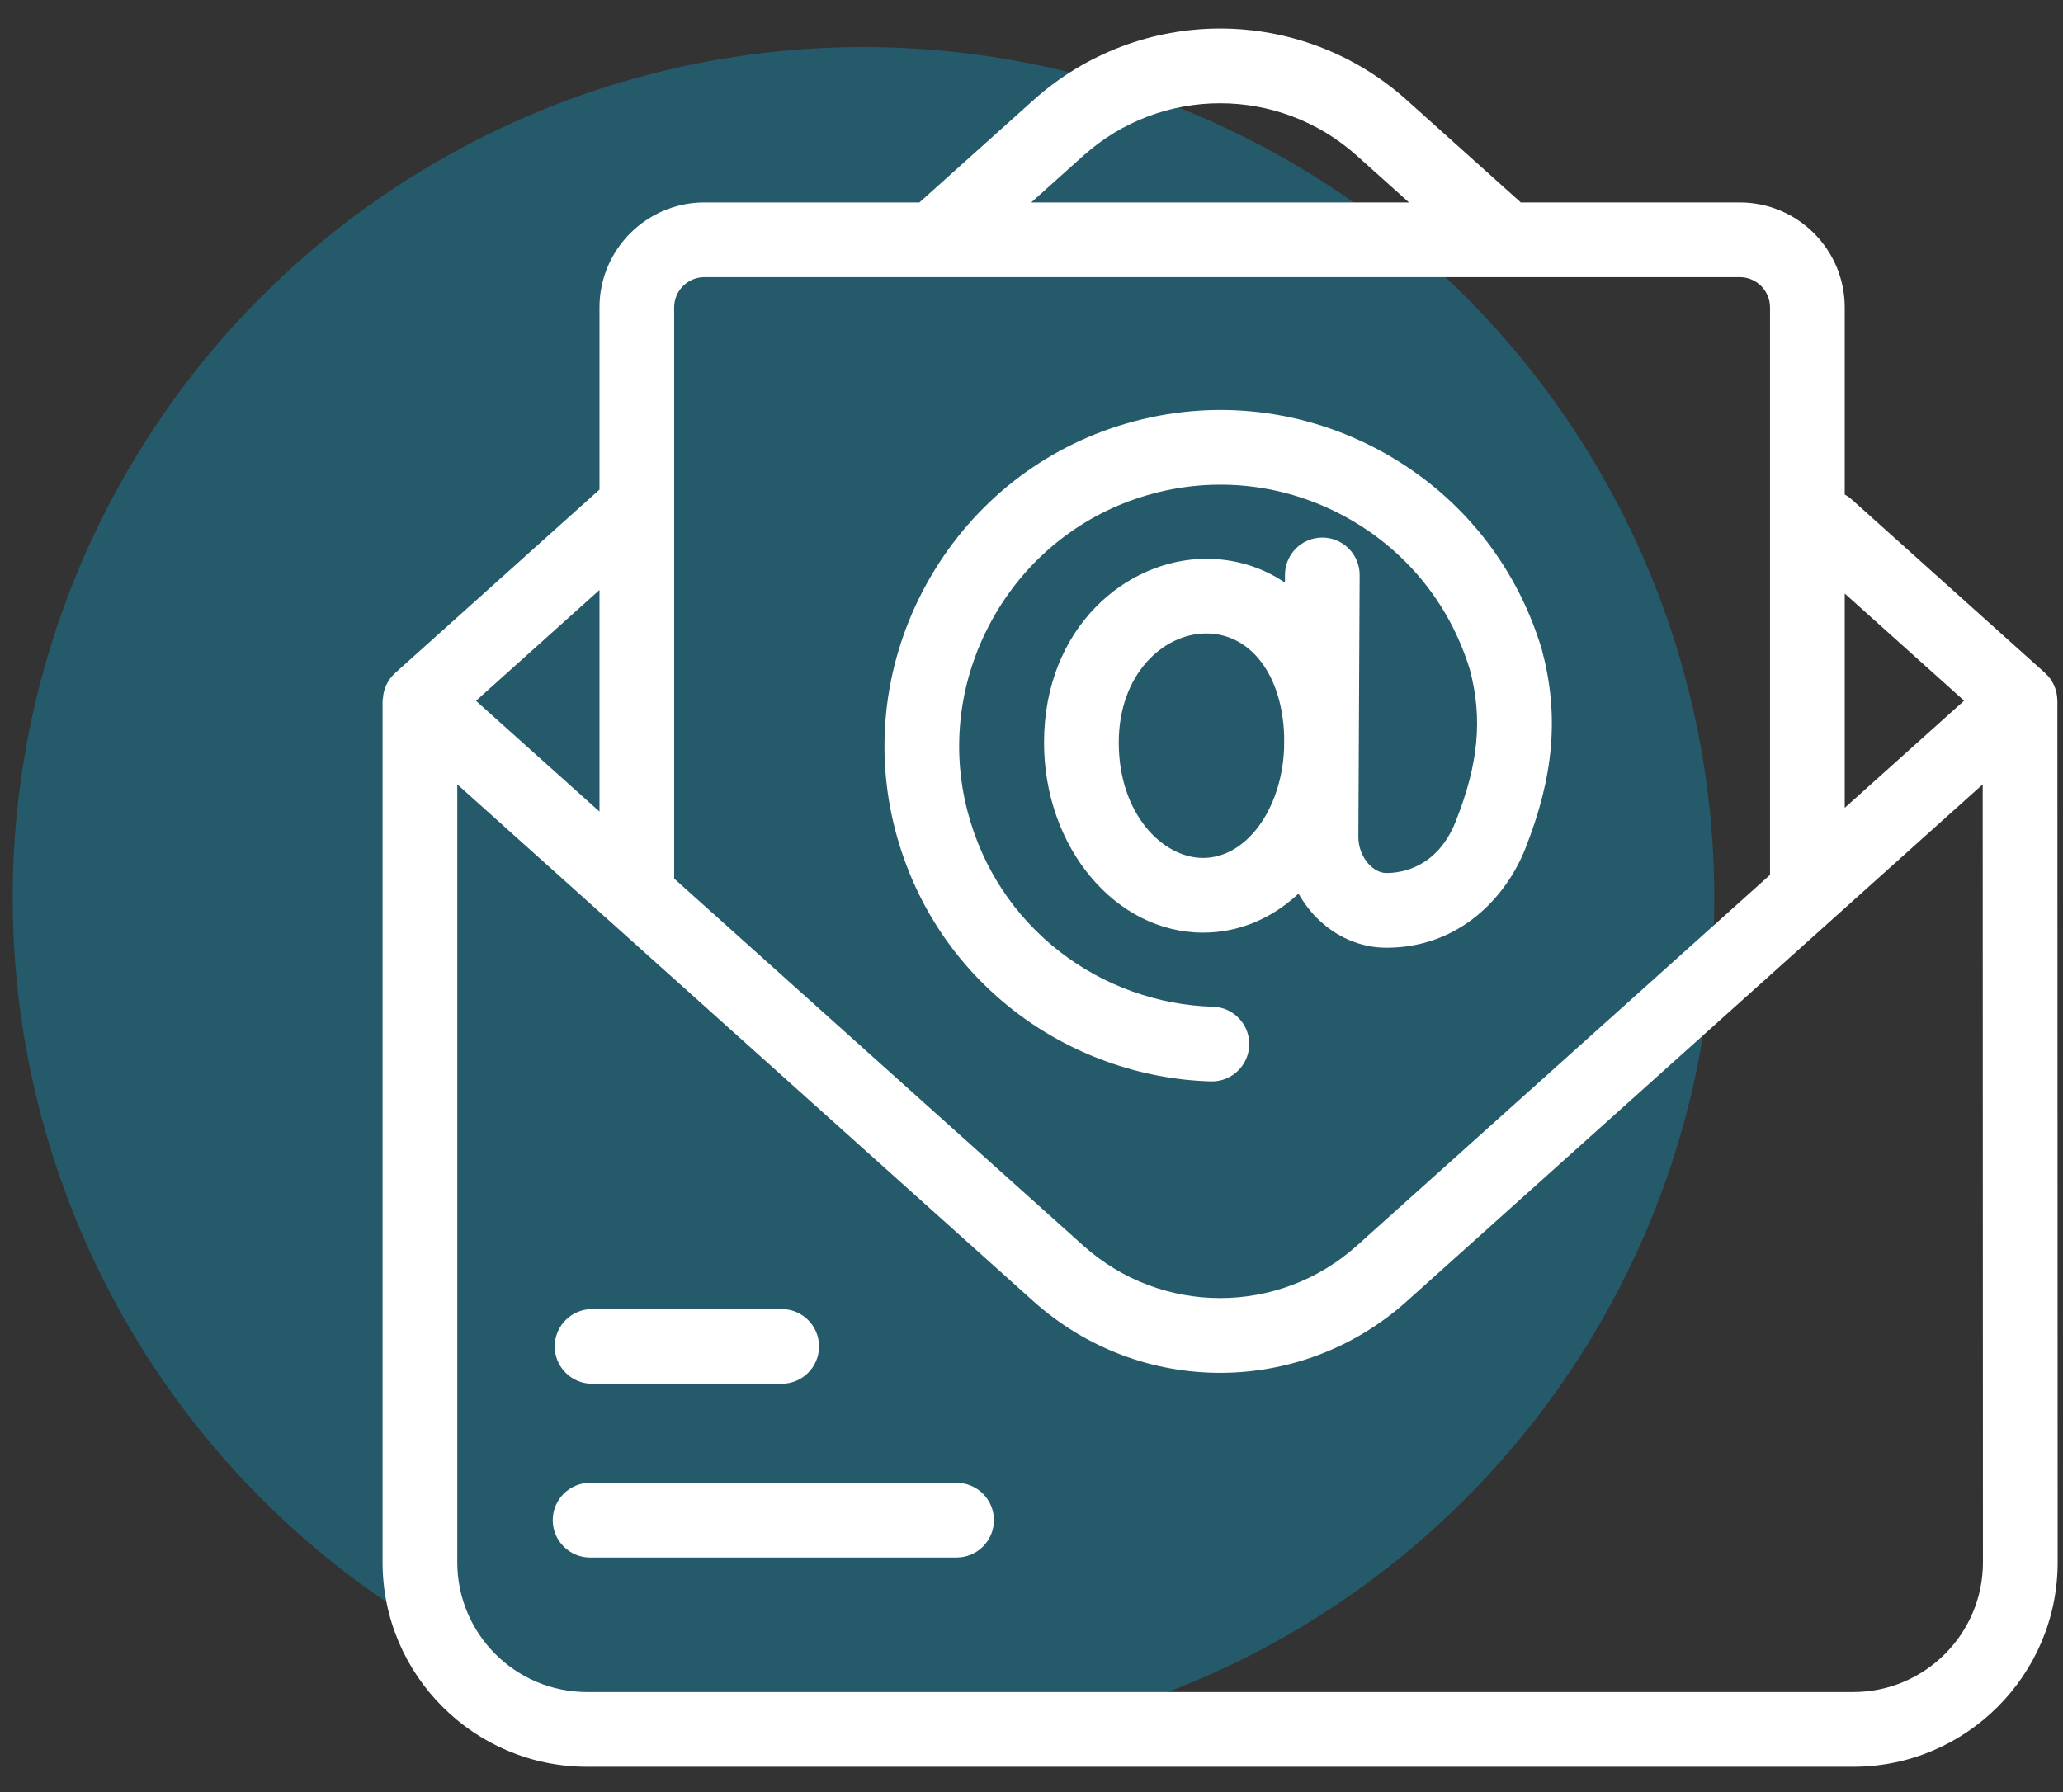
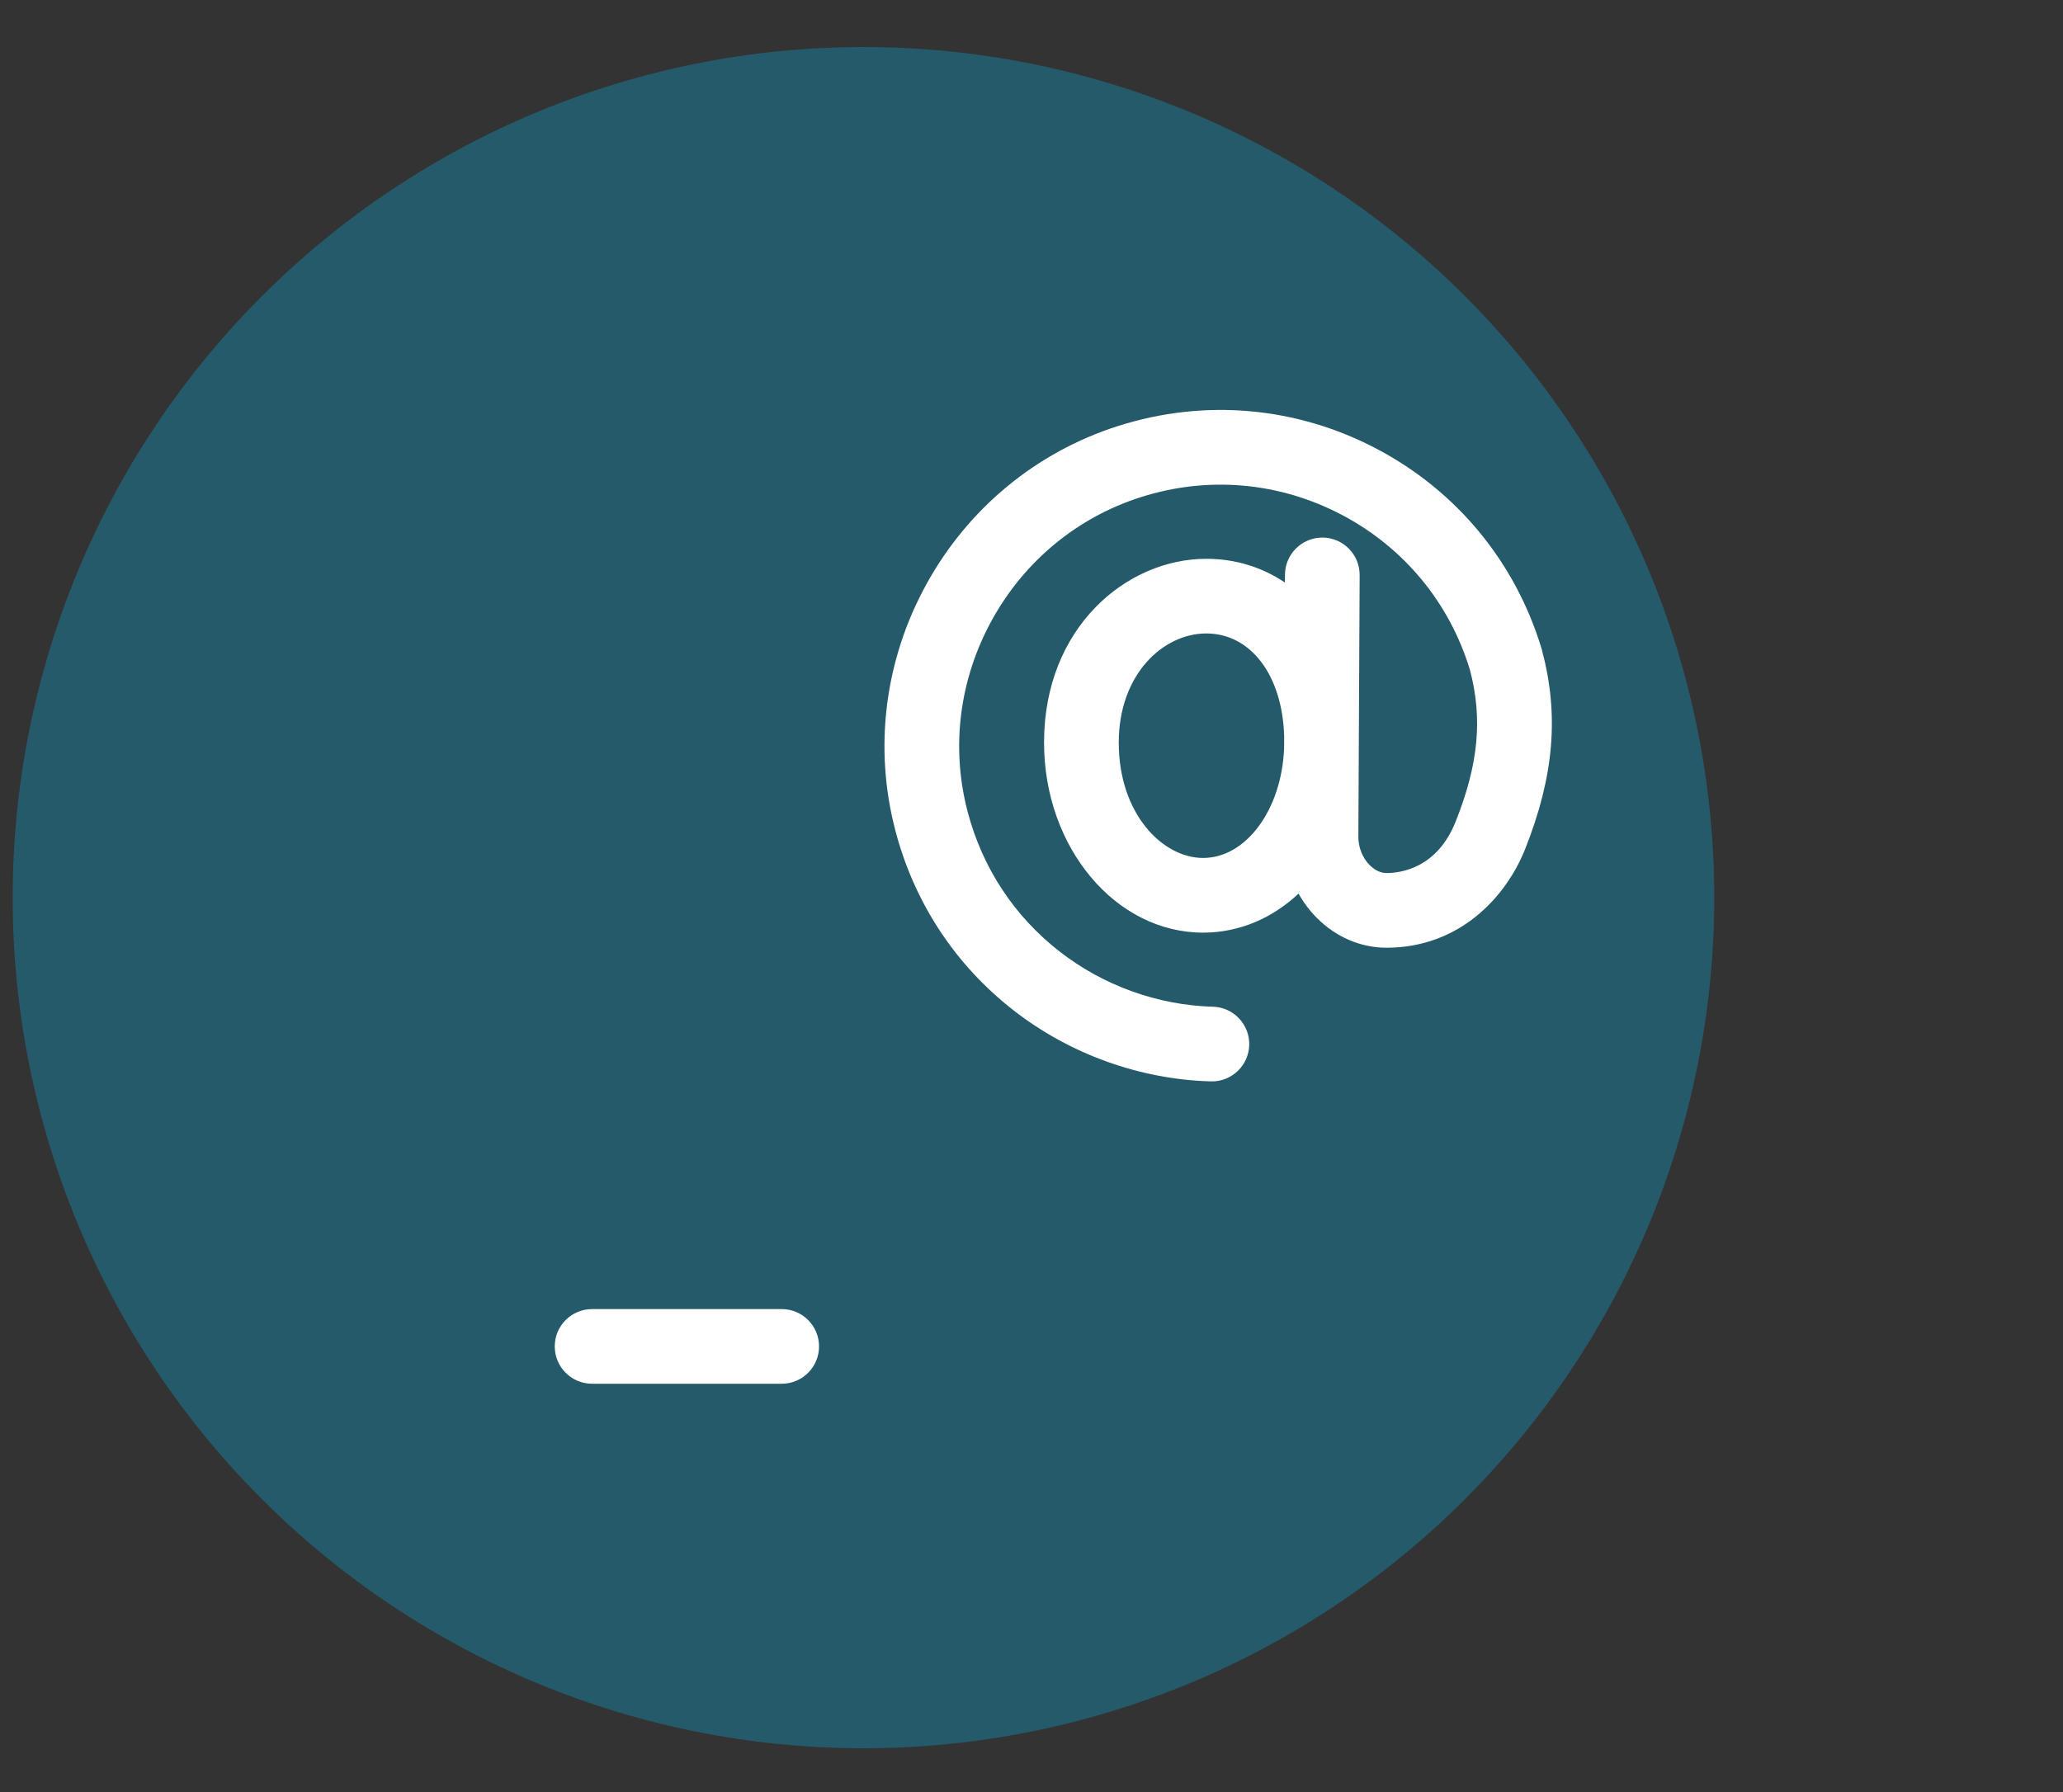
<svg xmlns="http://www.w3.org/2000/svg" width="61" height="53" viewBox="0 0 61 53" fill="none">
  <rect x="0" y="0" width="61" height="53" fill="#333333" stroke="none" />
  <path d="M50.688 26.547C50.688 33.219 48.037 39.617 43.319 44.335C38.602 49.053 32.203 51.703 25.531 51.703C18.859 51.703 12.461 49.053 7.743 44.335C3.025 39.617 0.375 33.219 0.375 26.547C0.375 19.875 3.025 13.476 7.743 8.759C12.461 4.041 18.859 1.391 25.531 1.391C32.203 1.391 38.602 4.041 43.319 8.759C48.037 13.476 50.688 19.875 50.688 26.547Z" fill="#1683A3" fill-opacity="0.5" />
-   <path d="M45.593 19.221C45.59 19.21 45.586 19.198 45.583 19.187C44.808 16.622 43.076 14.521 40.705 13.272C38.334 12.024 35.621 11.784 33.065 12.597C30.644 13.368 28.629 15.03 27.393 17.276C26.156 19.524 25.831 22.115 26.477 24.572C27.037 26.7 28.245 28.537 29.972 29.882C31.635 31.177 33.706 31.923 35.803 31.981C35.814 31.981 35.824 31.981 35.835 31.981C36.43 31.981 36.921 31.506 36.938 30.907C36.955 30.298 36.474 29.79 35.865 29.773C34.234 29.728 32.623 29.148 31.33 28.14C29.988 27.094 29.049 25.666 28.613 24.011C28.111 22.103 28.365 20.09 29.328 18.341C30.29 16.593 31.855 15.3 33.735 14.702C35.722 14.069 37.832 14.256 39.675 15.226C41.514 16.195 42.858 17.821 43.463 19.808C43.845 21.253 43.718 22.596 43.042 24.296C42.496 25.671 41.428 25.819 40.995 25.819C40.766 25.819 40.587 25.673 40.5 25.586C40.289 25.374 40.163 25.06 40.165 24.747L40.203 17.008C40.206 16.398 39.714 15.901 39.104 15.898C39.102 15.898 39.101 15.898 39.099 15.898C38.491 15.898 37.998 16.389 37.995 16.997L37.993 17.228C37.326 16.778 36.536 16.526 35.667 16.526C33.31 16.526 30.871 18.558 30.871 21.96C30.871 25.06 32.981 27.582 35.574 27.582C36.646 27.582 37.621 27.154 38.396 26.428C38.543 26.689 38.723 26.931 38.935 27.144C39.502 27.714 40.234 28.028 40.995 28.028C43.163 28.028 44.534 26.522 45.095 25.113C45.952 22.958 46.105 21.141 45.593 19.221ZM35.574 25.373C34.374 25.373 33.08 24.068 33.08 21.96C33.08 19.941 34.395 18.734 35.667 18.734C36.988 18.734 37.92 19.978 37.971 21.778L37.969 22.129C37.898 23.935 36.851 25.373 35.574 25.373Z" fill="white" />
-   <path d="M60.834 20.722C60.834 20.718 60.833 20.713 60.832 20.709C60.829 20.411 60.706 20.115 60.467 19.9L54.754 14.771C54.689 14.713 54.619 14.665 54.546 14.625V9.091C54.546 7.38 53.154 5.987 51.442 5.987H44.965C44.955 5.977 44.945 5.966 44.934 5.956L41.601 2.964C38.452 0.137 33.703 0.137 30.554 2.964L27.186 5.987H20.83C19.118 5.987 17.726 7.38 17.726 9.091V14.479L11.688 19.9C11.461 20.104 11.338 20.38 11.322 20.661C11.317 20.682 11.312 20.702 11.312 20.722V46.204C11.312 49.538 14.025 52.25 17.358 52.25H54.796C58.13 52.25 60.842 49.538 60.842 46.204L60.834 20.722ZM58.076 20.722L54.546 23.891V17.553L58.076 20.722ZM32.029 4.608C34.337 2.536 37.818 2.536 40.125 4.608L41.662 5.987H30.492L32.029 4.608ZM20.83 8.196H51.442C51.936 8.196 52.337 8.597 52.337 9.091V25.873L40.125 36.836C37.817 38.908 34.337 38.908 32.029 36.836L19.934 25.984V9.091C19.934 8.597 20.336 8.196 20.83 8.196ZM17.726 24.002L14.074 20.726L17.726 17.448V24.002ZM54.796 50.041H17.358C15.242 50.041 13.521 48.32 13.521 46.204V23.197L30.553 38.48C33.703 41.307 38.452 41.307 41.601 38.48L58.626 23.197L58.633 46.204C58.633 48.32 56.912 50.041 54.796 50.041Z" fill="white" />
+   <path d="M45.593 19.221C45.59 19.21 45.586 19.198 45.583 19.187C44.808 16.622 43.076 14.521 40.705 13.272C38.334 12.024 35.621 11.784 33.065 12.597C30.644 13.368 28.629 15.03 27.393 17.276C26.156 19.524 25.831 22.115 26.477 24.572C27.037 26.7 28.245 28.537 29.972 29.882C31.635 31.177 33.706 31.923 35.803 31.981C35.814 31.981 35.824 31.981 35.835 31.981C36.43 31.981 36.921 31.506 36.938 30.907C36.955 30.298 36.474 29.79 35.865 29.773C34.234 29.728 32.623 29.148 31.33 28.14C29.988 27.094 29.049 25.666 28.613 24.011C28.111 22.103 28.365 20.09 29.328 18.341C30.29 16.593 31.855 15.3 33.735 14.702C35.722 14.069 37.832 14.256 39.675 15.226C41.514 16.195 42.858 17.821 43.463 19.808C43.845 21.253 43.718 22.596 43.042 24.296C42.496 25.671 41.428 25.819 40.995 25.819C40.766 25.819 40.587 25.673 40.5 25.586C40.289 25.374 40.163 25.06 40.165 24.747L40.203 17.008C40.206 16.398 39.714 15.901 39.104 15.898C38.491 15.898 37.998 16.389 37.995 16.997L37.993 17.228C37.326 16.778 36.536 16.526 35.667 16.526C33.31 16.526 30.871 18.558 30.871 21.96C30.871 25.06 32.981 27.582 35.574 27.582C36.646 27.582 37.621 27.154 38.396 26.428C38.543 26.689 38.723 26.931 38.935 27.144C39.502 27.714 40.234 28.028 40.995 28.028C43.163 28.028 44.534 26.522 45.095 25.113C45.952 22.958 46.105 21.141 45.593 19.221ZM35.574 25.373C34.374 25.373 33.08 24.068 33.08 21.96C33.08 19.941 34.395 18.734 35.667 18.734C36.988 18.734 37.92 19.978 37.971 21.778L37.969 22.129C37.898 23.935 36.851 25.373 35.574 25.373Z" fill="white" />
  <path d="M17.507 40.923H23.114C23.724 40.923 24.218 40.429 24.218 39.819C24.218 39.209 23.724 38.715 23.114 38.715H17.507C16.897 38.715 16.403 39.209 16.403 39.819C16.403 40.429 16.897 40.923 17.507 40.923Z" fill="white" />
-   <path d="M28.284 43.853H17.448C16.838 43.853 16.344 44.347 16.344 44.957C16.344 45.567 16.838 46.062 17.448 46.062H28.284C28.894 46.062 29.389 45.567 29.389 44.957C29.389 44.347 28.894 43.853 28.284 43.853Z" fill="white" />
</svg>